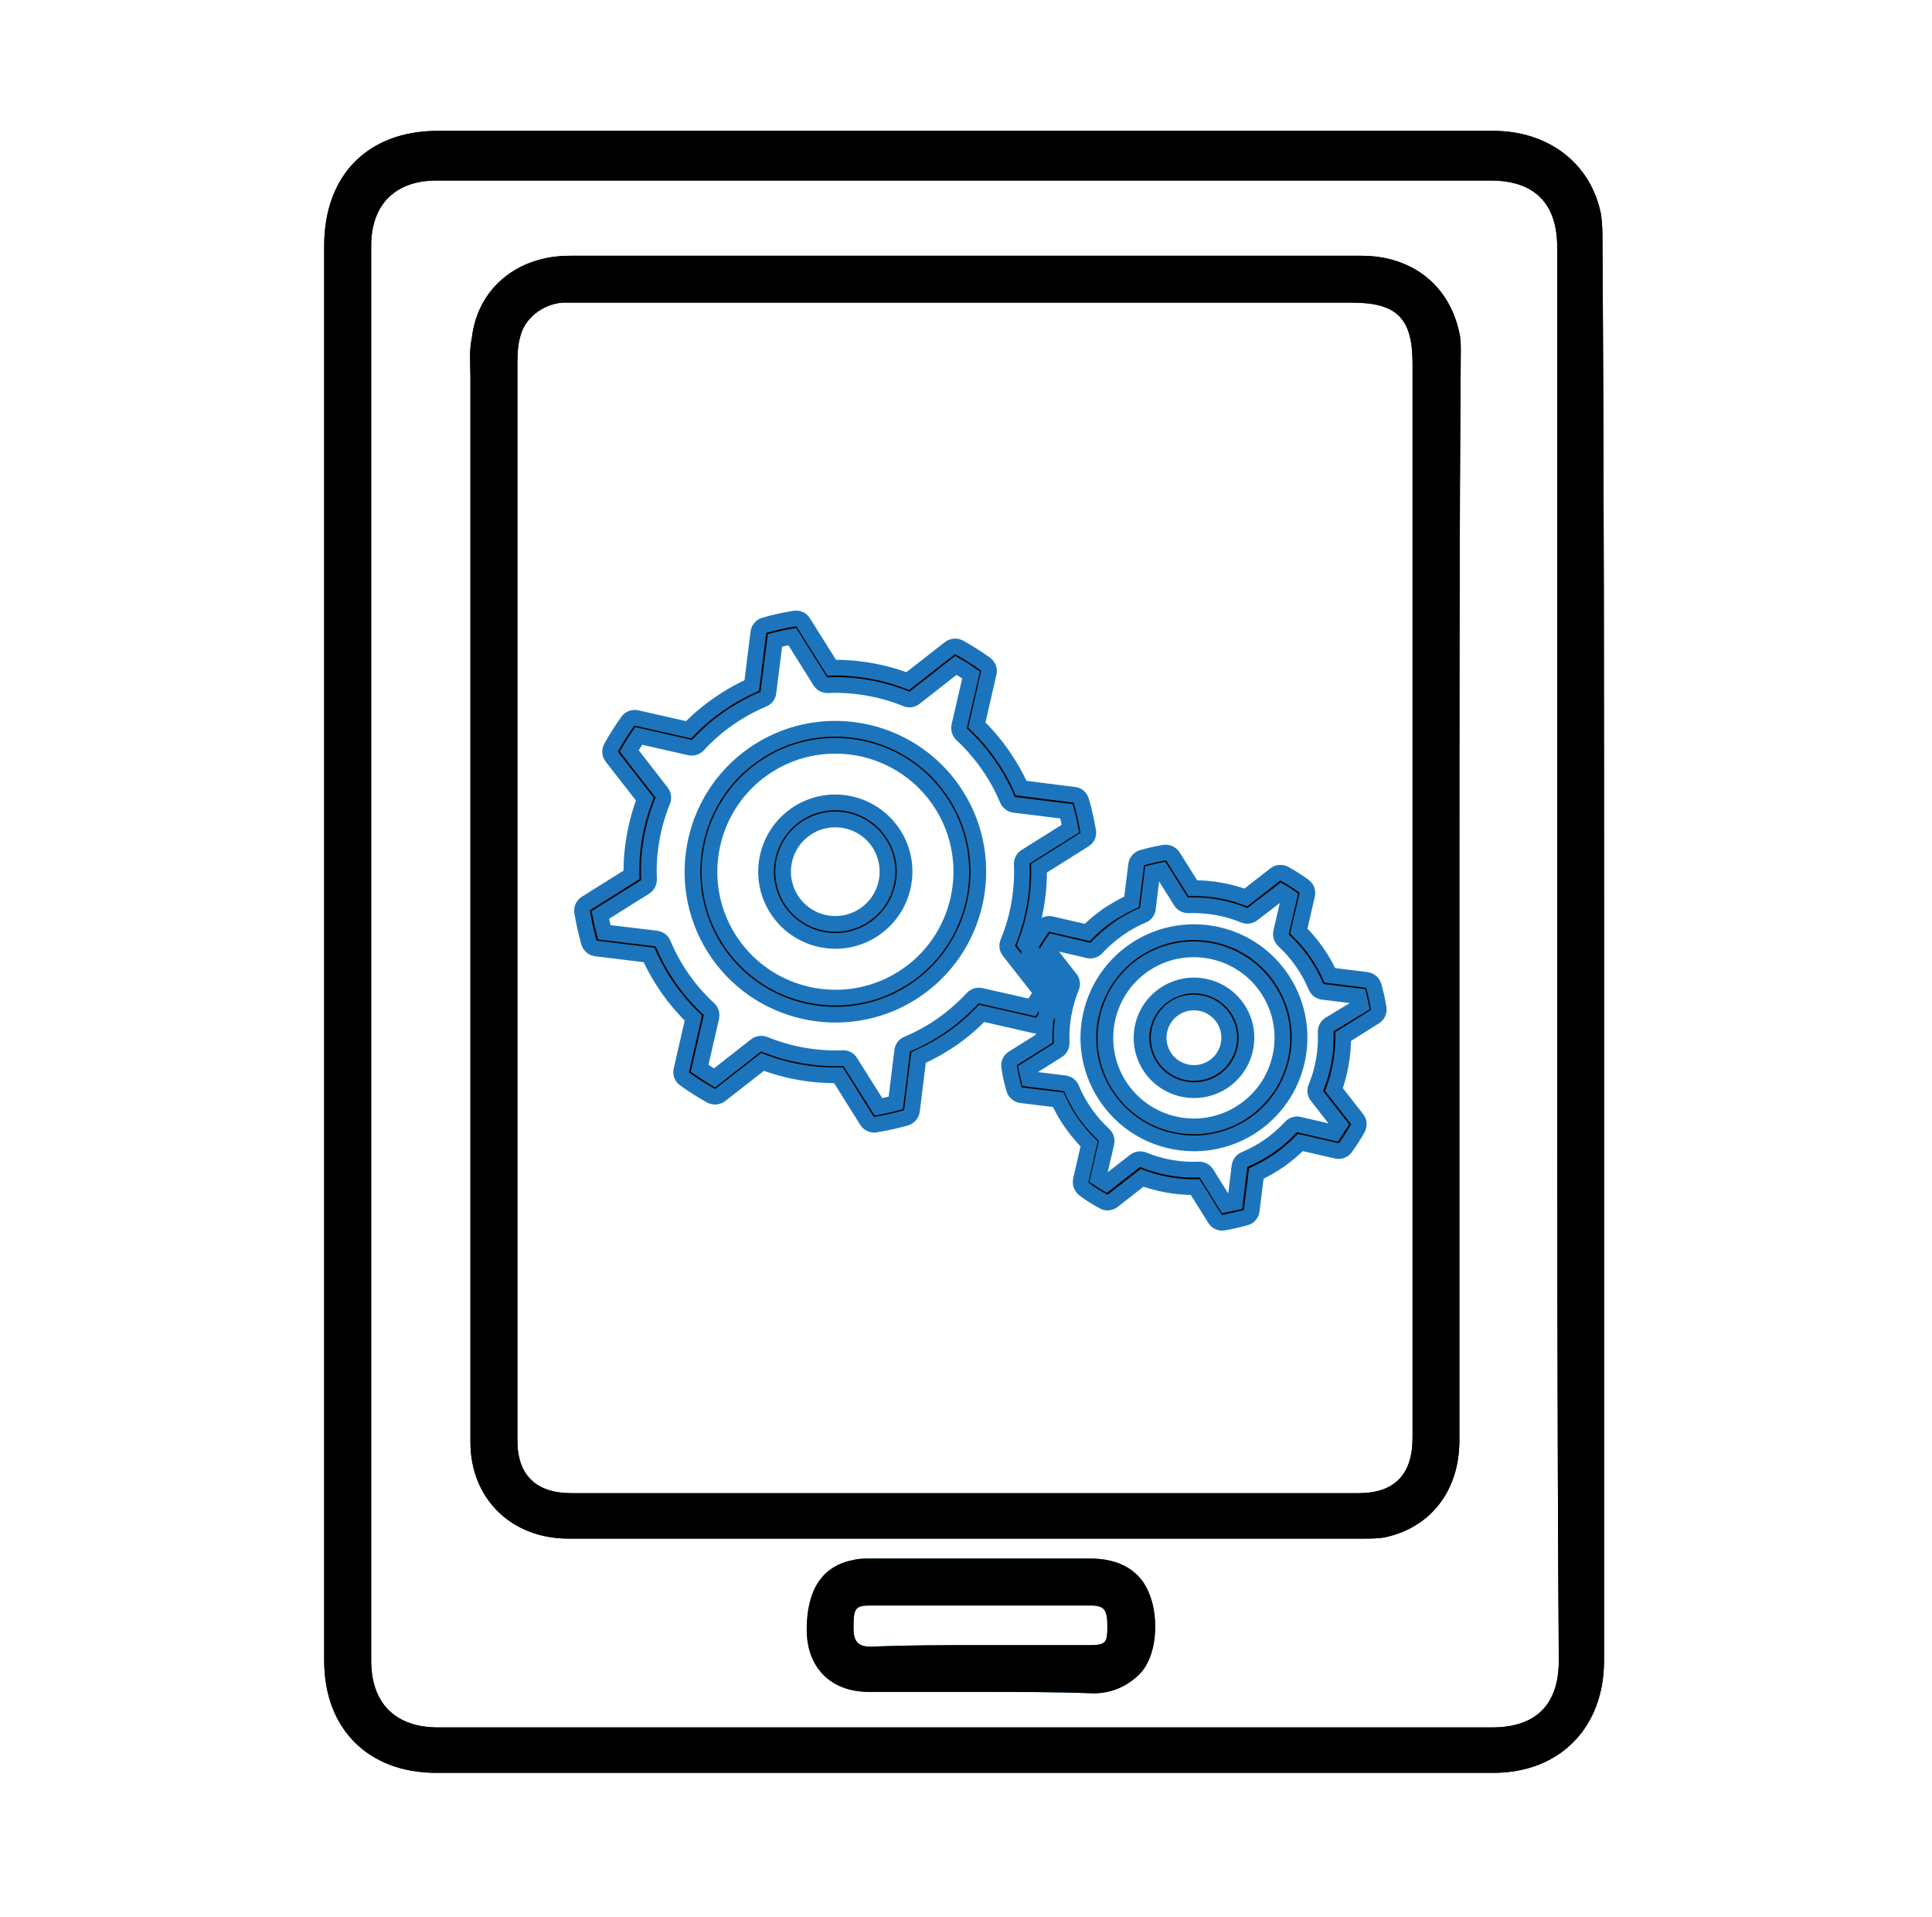
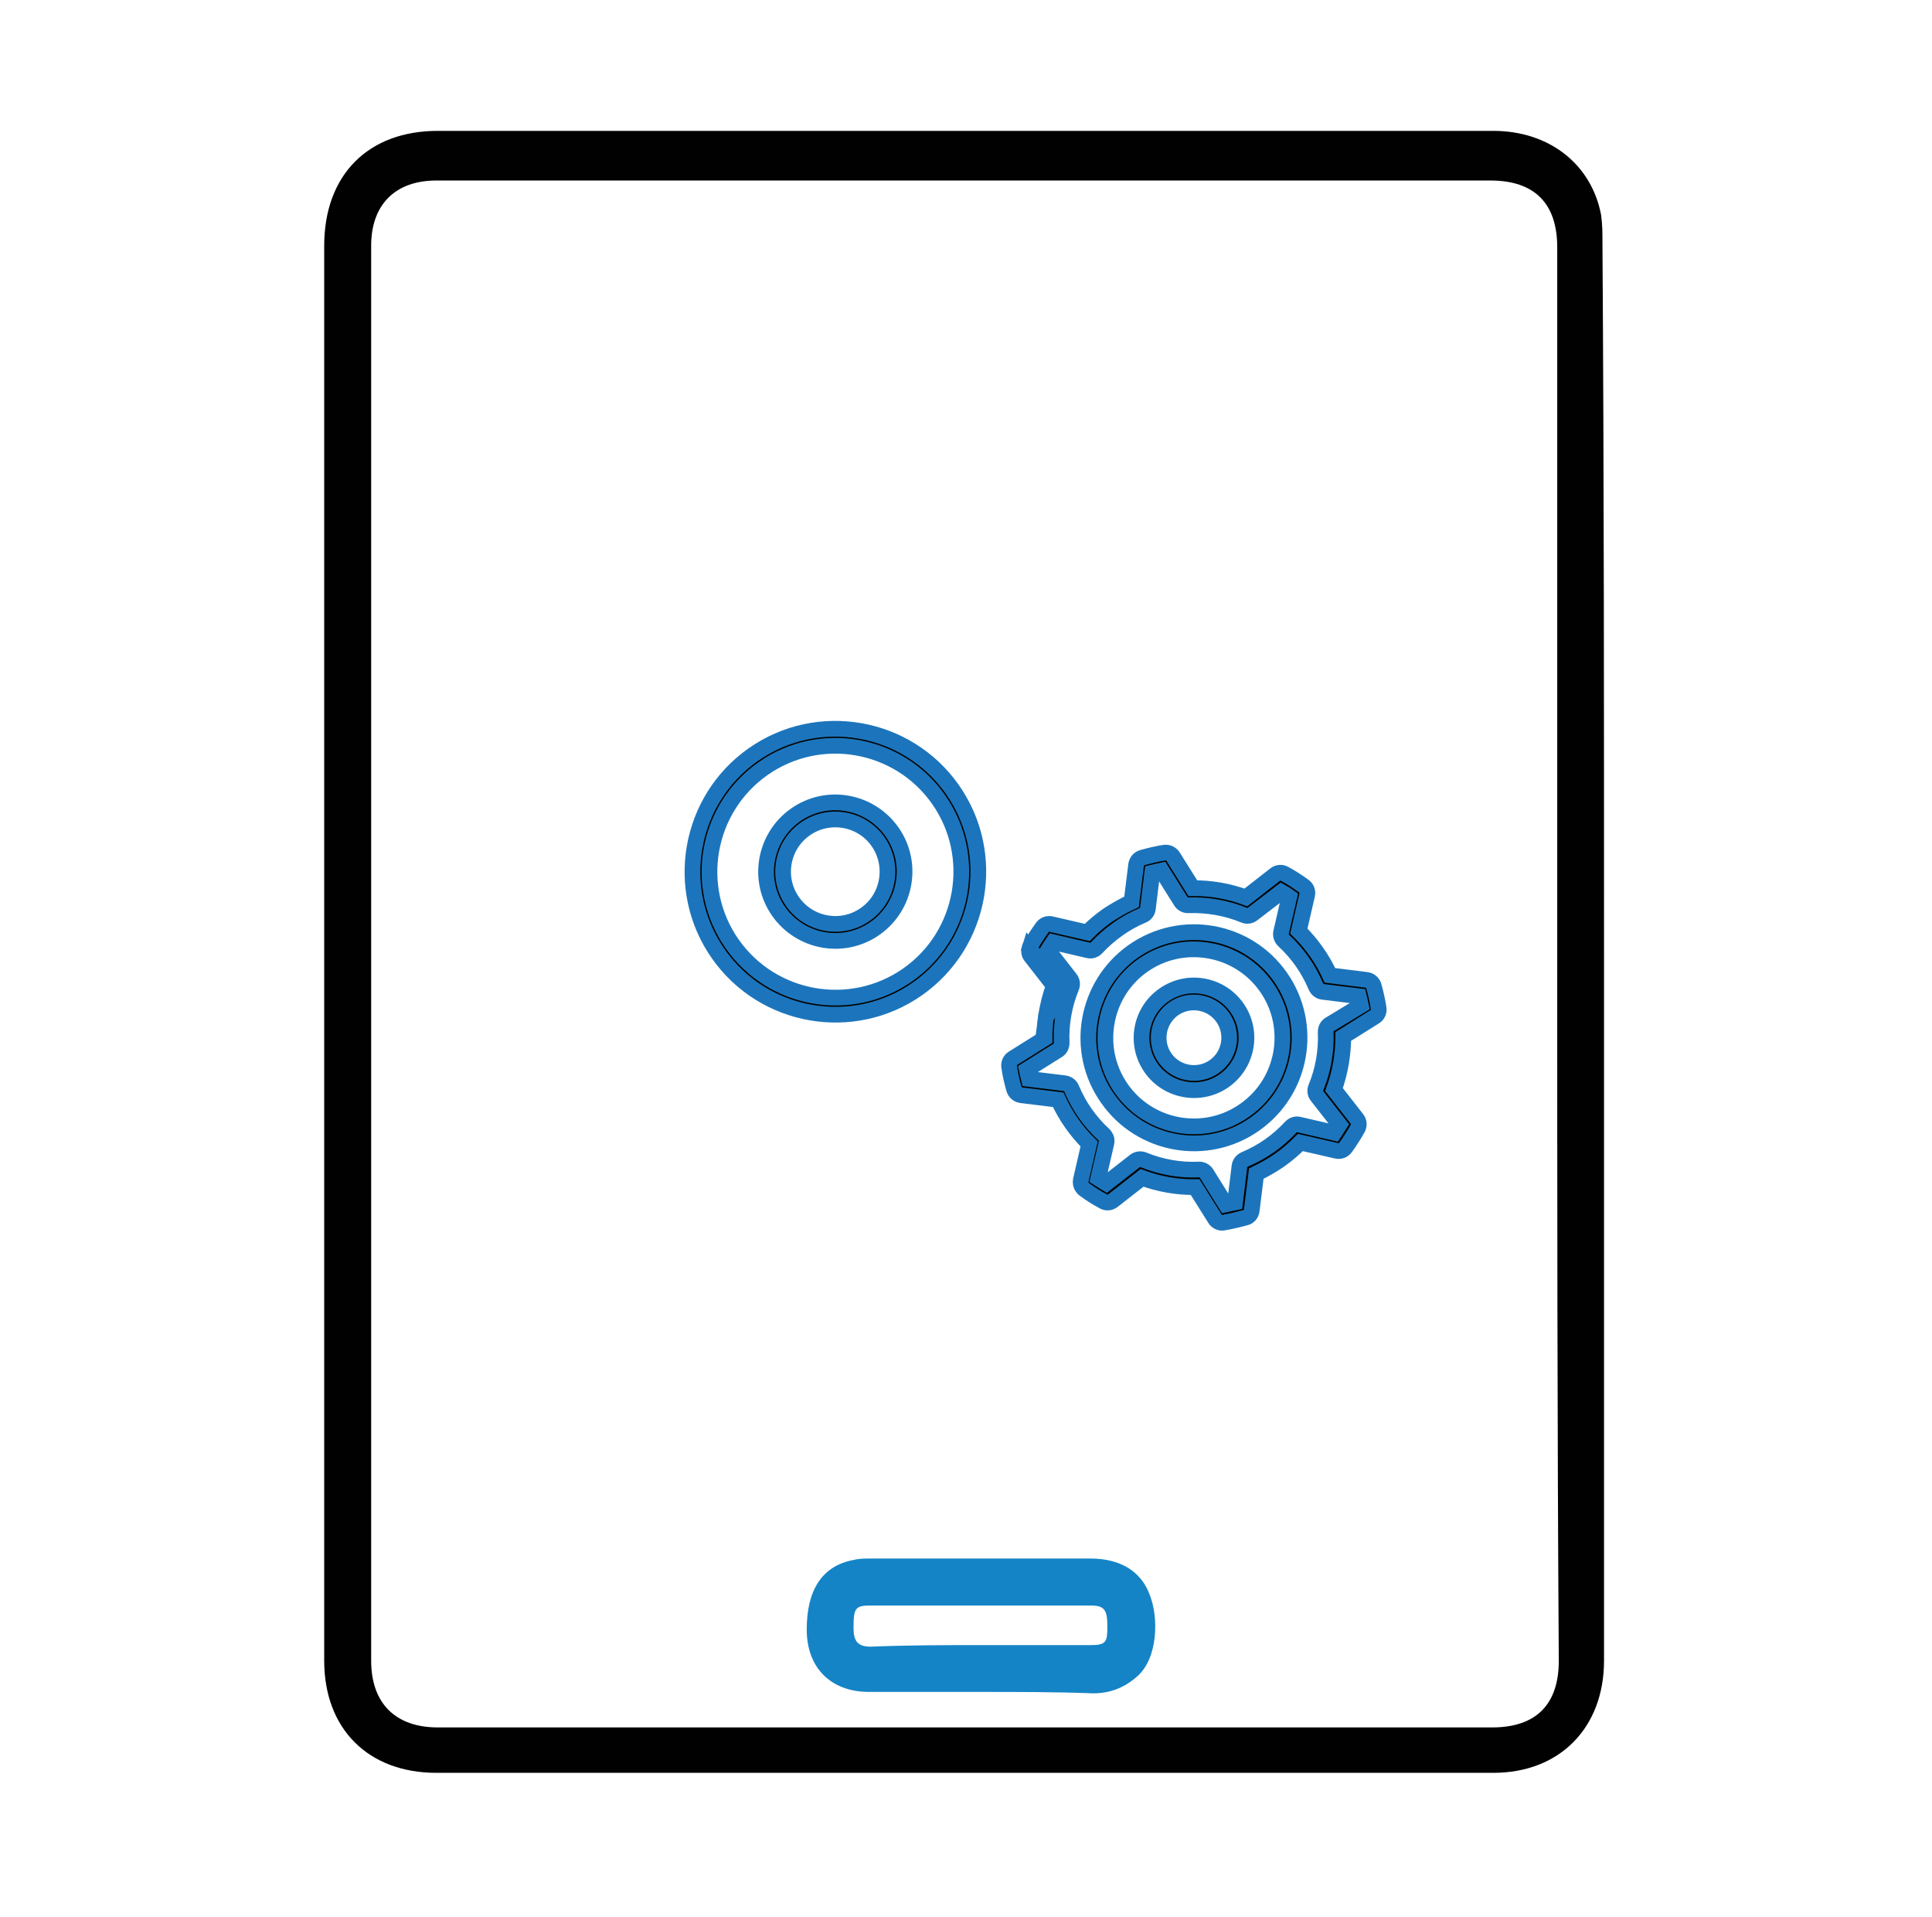
<svg xmlns="http://www.w3.org/2000/svg" version="1.1" id="Layer_1" x="0px" y="0px" viewBox="0 0 123 122" style="enable-background:new 0 0 123 122;" xml:space="preserve">
  <style type="text/css">
	.st0{fill:#010101;stroke:#1C75BC;stroke-miterlimit:10;}
	.st1{fill:#1484C6;}
	.st2{fill:#010101;}
</style>
  <path class="st0" d="M74.72,64.21c-1.01,0.71-1.26,2.12-0.55,3.13c0.71,1.01,2.12,1.26,3.13,0.55c1.02-0.71,1.26-2.12,0.55-3.13  C77.14,63.75,75.73,63.5,74.72,64.21z M73.28,67.97c-1.06-1.51-0.69-3.59,0.82-4.64c1.51-1.06,3.59-0.69,4.65,0.81  c1.06,1.51,0.69,3.59-0.82,4.65C76.42,69.84,74.33,69.47,73.28,67.97z" />
  <path class="st0" d="M72.15,60.55c3.04-2.13,7.24-1.4,9.37,1.64c2.13,3.04,1.39,7.24-1.65,9.37c-3.03,2.13-7.24,1.39-9.36-1.65  C68.37,66.88,69.12,62.68,72.15,60.55z M80.62,62.82c-1.78-2.54-5.31-3.16-7.85-1.38c-2.54,1.78-3.16,5.31-1.38,7.85  c1.79,2.55,5.31,3.17,7.85,1.38C81.79,68.89,82.41,65.36,80.62,62.82z" />
  <path class="st0" d="M79.74,58.18c-0.15,0.12-0.36,0.15-0.54,0.07c-1.11-0.46-2.33-0.67-3.54-0.63c-0.2,0.01-0.38-0.09-0.48-0.25  l-1.23-1.96c-0.19,0.04-0.39,0.08-0.59,0.13l-0.28,2.29c-0.02,0.19-0.15,0.36-0.33,0.43c-0.55,0.23-1.09,0.53-1.58,0.88  c-0.49,0.35-0.95,0.75-1.36,1.19c-0.13,0.14-0.33,0.21-0.52,0.16l-2.24-0.52c-0.12,0.17-0.23,0.34-0.33,0.51l1.42,1.82  c0.12,0.16,0.15,0.36,0.07,0.54c-0.46,1.13-0.67,2.32-0.62,3.54c0,0.2-0.09,0.38-0.26,0.48l-1.96,1.23  c0.04,0.19,0.08,0.39,0.13,0.58l2.29,0.28c0.19,0.03,0.36,0.15,0.43,0.33c0.48,1.15,1.17,2.12,2.07,2.95  c0.03,0.03,0.05,0.06,0.07,0.09c0.09,0.12,0.12,0.28,0.08,0.43l-0.52,2.25c0.17,0.11,0.34,0.22,0.51,0.32l1.82-1.42  c0.15-0.12,0.36-0.15,0.54-0.08c1.12,0.46,2.34,0.68,3.54,0.62c0.19-0.01,0.38,0.09,0.48,0.25l1.23,1.97  c0.19-0.04,0.39-0.09,0.59-0.13l0.28-2.29c0.02-0.19,0.15-0.36,0.33-0.44c0.56-0.24,1.1-0.53,1.58-0.87  c0.49-0.34,0.95-0.75,1.36-1.19c0.13-0.14,0.33-0.21,0.52-0.16l2.25,0.52c0.11-0.17,0.22-0.34,0.33-0.51l-1.43-1.83  c-0.12-0.15-0.15-0.36-0.07-0.54c0.46-1.11,0.67-2.33,0.62-3.54c0-0.2,0.09-0.38,0.26-0.48L86.64,64c-0.04-0.19-0.08-0.39-0.13-0.59  l-2.29-0.28c-0.19-0.02-0.36-0.15-0.44-0.33c-0.47-1.12-1.16-2.11-2.06-2.94c-0.14-0.14-0.2-0.34-0.16-0.52l0.52-2.25  c-0.17-0.12-0.34-0.23-0.5-0.32L79.74,58.18z M72.04,57.4l0.29-2.35c0.03-0.22,0.18-0.4,0.39-0.46c0.5-0.14,0.97-0.25,1.42-0.32  c0.22-0.03,0.43,0.08,0.54,0.25l1.26,2.01c1.15-0.01,2.3,0.19,3.38,0.59l1.87-1.46c0.17-0.13,0.4-0.15,0.59-0.04  c0.4,0.21,0.8,0.47,1.23,0.78c0.18,0.13,0.26,0.35,0.21,0.56l-0.53,2.3c0.83,0.82,1.5,1.77,1.98,2.82L87,62.37  c0.22,0.03,0.4,0.18,0.46,0.39c0.14,0.5,0.24,0.96,0.31,1.41c0.04,0.21-0.06,0.43-0.24,0.54l-2.01,1.26c0,1.15-0.2,2.31-0.59,3.38  l1.46,1.87c0.14,0.18,0.15,0.41,0.05,0.6c-0.23,0.41-0.49,0.82-0.78,1.22c-0.13,0.18-0.35,0.26-0.56,0.21l-2.31-0.53  c-0.41,0.41-0.85,0.79-1.32,1.12c-0.46,0.32-0.97,0.61-1.49,0.86l-0.29,2.35c-0.03,0.22-0.18,0.4-0.39,0.45  c-0.48,0.13-0.95,0.24-1.41,0.32c-0.21,0.04-0.44-0.07-0.54-0.25l-1.26-2.01c-1.14,0.01-2.3-0.19-3.38-0.59l-1.87,1.46  c-0.17,0.13-0.4,0.15-0.59,0.04c-0.43-0.23-0.83-0.48-1.23-0.78c-0.05-0.04-0.09-0.08-0.12-0.13c-0.09-0.12-0.12-0.28-0.09-0.44  l0.53-2.31c-0.83-0.82-1.48-1.75-1.97-2.81l-2.35-0.29c-0.22-0.03-0.4-0.18-0.46-0.39c-0.14-0.48-0.25-0.96-0.31-1.42  c-0.04-0.21,0.06-0.43,0.24-0.54l2.01-1.26c0-0.46,0.03-0.92,0.09-1.38c0.31-0.45,0.6-0.91,0.86-1.37c0.1-0.19,0.09-0.42-0.05-0.6  l-1.86-2.38c0.01-0.04,0.03-0.08,0.04-0.12c0.22-0.4,0.48-0.8,0.78-1.22c0.13-0.18,0.35-0.26,0.56-0.21l2.3,0.53  c0.4-0.41,0.85-0.78,1.32-1.11C71.02,57.93,71.52,57.64,72.04,57.4z" />
  <path class="st0" d="M65.54,60.4l1.86,2.38c0.14,0.17,0.15,0.4,0.05,0.6c-0.26,0.46-0.54,0.92-0.86,1.37  c0.09-0.68,0.26-1.35,0.5-2.01l-1.45-1.86C65.52,60.74,65.49,60.56,65.54,60.4z" />
-   <path class="st0" d="M55.9,53.57c-1.05-1.5-3.13-1.86-4.63-0.81c-1.5,1.05-1.87,3.13-0.81,4.63c1.05,1.5,3.13,1.87,4.63,0.81  C56.59,57.15,56.95,55.07,55.9,53.57z M56.79,52.95c1.4,1.99,0.91,4.74-1.08,6.14c-1.99,1.4-4.74,0.91-6.14-1.08  c-1.4-1.99-0.91-4.74,1.08-6.14C52.64,50.47,55.39,50.96,56.79,52.95z" />
+   <path class="st0" d="M55.9,53.57c-1.05-1.5-3.13-1.86-4.63-0.81c-1.5,1.05-1.87,3.13-0.81,4.63c1.05,1.5,3.13,1.87,4.63,0.81  C56.59,57.15,56.95,55.07,55.9,53.57M56.79,52.95c1.4,1.99,0.91,4.74-1.08,6.14c-1.99,1.4-4.74,0.91-6.14-1.08  c-1.4-1.99-0.91-4.74,1.08-6.14C52.64,50.47,55.39,50.96,56.79,52.95z" />
  <path class="st0" d="M58.41,62.94c-4.11,2.88-9.8,1.88-12.68-2.23c-2.88-4.11-1.88-9.8,2.23-12.68c4.11-2.88,9.8-1.88,12.68,2.23  S62.52,60.05,58.41,62.94z M57.79,62.05c3.62-2.54,4.5-7.55,1.96-11.17c-2.54-3.62-7.55-4.5-11.17-1.96  c-3.62,2.54-4.5,7.55-1.96,11.17C49.16,63.7,54.16,64.59,57.79,62.05z" />
-   <path class="st0" d="M45.29,64.74L44.54,68c0.32,0.22,0.64,0.42,0.95,0.61l2.64-2.07c0.15-0.11,0.36-0.14,0.54-0.07  c1.57,0.64,3.3,0.95,4.99,0.88c0.19-0.01,0.38,0.09,0.48,0.26l1.79,2.84c0.37-0.07,0.74-0.15,1.1-0.25l0.41-3.32  c0.02-0.19,0.15-0.36,0.33-0.43c0.79-0.33,1.55-0.75,2.23-1.23c0.68-0.48,1.33-1.05,1.92-1.68c0.13-0.14,0.33-0.2,0.52-0.16  l3.26,0.74c0.21-0.31,0.41-0.63,0.61-0.95l-2.07-2.64c-0.12-0.15-0.15-0.36-0.07-0.54c0.65-1.57,0.95-3.29,0.88-4.99  c0-0.2,0.09-0.38,0.26-0.48l2.84-1.78c-0.07-0.37-0.15-0.74-0.25-1.1l-3.32-0.41c-0.19-0.02-0.36-0.15-0.44-0.33  c-0.66-1.57-1.66-2.99-2.91-4.16c-0.14-0.13-0.2-0.33-0.16-0.52l0.75-3.26c-0.31-0.21-0.62-0.42-0.96-0.61l-2.63,2.06  c-0.16,0.12-0.36,0.15-0.54,0.07c-1.58-0.64-3.3-0.94-5-0.87c-0.2,0-0.38-0.08-0.48-0.26l-1.77-2.83c-0.37,0.06-0.73,0.15-1.1,0.24  l-0.42,3.32c-0.02,0.19-0.15,0.36-0.33,0.43c-0.79,0.33-1.54,0.75-2.23,1.23c-0.7,0.49-1.34,1.05-1.92,1.68  c-0.13,0.14-0.33,0.2-0.52,0.16l-3.26-0.74c-0.21,0.31-0.41,0.63-0.6,0.95l2.05,2.64c0.12,0.15,0.15,0.36,0.08,0.54  c-0.64,1.58-0.95,3.3-0.87,5c0,0.2-0.09,0.38-0.26,0.49l-2.84,1.78c0.07,0.36,0.15,0.73,0.25,1.1l3.32,0.4  c0.19,0.03,0.36,0.15,0.43,0.33c0.65,1.56,1.67,3.02,2.91,4.15c0.03,0.03,0.06,0.06,0.08,0.09C45.29,64.43,45.32,64.59,45.29,64.74z   M68.39,50.59c0.21,0.02,0.39,0.18,0.45,0.39c0.19,0.64,0.33,1.29,0.44,1.93c0.04,0.21-0.06,0.43-0.25,0.54l-2.88,1.81  c0.03,1.65-0.27,3.3-0.85,4.84l0.24,0.3c-0.05,0.16-0.02,0.34,0.1,0.48l1.45,1.86c-0.24,0.65-0.41,1.33-0.5,2.01  c-0.06,0.1-0.13,0.2-0.2,0.3c-0.13,0.18-0.35,0.26-0.56,0.21L62.5,64.5c-0.58,0.6-1.21,1.14-1.87,1.6  c-0.67,0.47-1.39,0.87-2.15,1.21l-0.42,3.38c-0.03,0.22-0.18,0.4-0.39,0.46c-0.62,0.18-1.27,0.32-1.93,0.43  c-0.22,0.03-0.43-0.06-0.55-0.25l-1.81-2.89c-1.64,0.03-3.3-0.26-4.83-0.85l-2.69,2.1c-0.17,0.13-0.4,0.15-0.6,0.05  c-0.56-0.31-1.12-0.67-1.67-1.06c-0.18-0.13-0.26-0.35-0.21-0.56l0.76-3.32c-1.17-1.13-2.16-2.53-2.82-4.02l-3.37-0.41  c-0.16-0.02-0.29-0.1-0.38-0.23c-0.03-0.05-0.06-0.1-0.08-0.16c-0.18-0.66-0.32-1.28-0.43-1.93c-0.03-0.22,0.06-0.43,0.25-0.55  l2.89-1.81c-0.03-1.64,0.27-3.3,0.85-4.83l-2.09-2.68c-0.14-0.18-0.15-0.4-0.05-0.6c0.32-0.58,0.68-1.14,1.06-1.67  c0.12-0.17,0.34-0.26,0.56-0.21l3.31,0.75c0.57-0.59,1.2-1.13,1.88-1.6c0.67-0.47,1.39-0.88,2.14-1.22l0.42-3.37  c0.03-0.22,0.18-0.4,0.39-0.46c0.64-0.19,1.29-0.33,1.93-0.43c0.22-0.03,0.43,0.06,0.54,0.25l1.81,2.88  c1.64-0.03,3.3,0.26,4.84,0.85l2.68-2.09c0.17-0.13,0.41-0.15,0.6-0.05c0.59,0.33,1.15,0.68,1.67,1.06  c0.17,0.12,0.26,0.34,0.21,0.56l-0.76,3.31c1.19,1.16,2.15,2.52,2.82,4.02L68.39,50.59z" />
  <path class="st1" d="M62.38,107.69c-2.35,0-4.7,0-7.05,0c-2.44,0-3.97-1.54-3.97-3.97c0-2.53,0.99-4.06,2.98-4.43  c0.36-0.09,0.72-0.09,1.08-0.09c4.7,0,9.3,0,14,0c1.9,0,3.25,0.81,3.79,2.35c0.54,1.35,0.54,3.97-0.81,5.15  c-0.81,0.72-1.72,1.08-2.8,1.08C67.26,107.69,64.82,107.69,62.38,107.69z M62.47,104.71c2.35,0,4.61,0,6.95,0  c0.99,0,1.08-0.18,1.08-1.17c0-1.08-0.18-1.35-1.08-1.35c-4.7,0-9.3,0-14,0c-0.99,0-1.08,0.18-1.08,1.45c0,0.81,0.27,1.17,1.08,1.17  C57.87,104.71,60.12,104.71,62.47,104.71z" />
  <g>
    <path class="st2" d="M102.12,60.63c0,14.99,0,30.08,0,45.07c0,4.25-2.8,7.14-7.05,7.14c-22.4,0-44.8,0-67.29,0   c-4.34,0-7.14-2.8-7.14-7.14c0-24.12,0-48.14,0-72.26c0-5.96,0-11.83,0-17.79c0-4.52,2.8-7.32,7.23-7.32c22.4,0,44.8,0,67.2,0   c3.52,0,6.23,2.08,6.86,5.33c0.09,0.63,0.09,1.17,0.09,1.81C102.12,30.55,102.12,45.64,102.12,60.63z M99.14,60.72   c0-14.99,0-29.99,0-44.98c0-2.8-1.45-4.25-4.25-4.25c-8.04,0-16.08,0-24.12,0c-14.36,0-28.63,0-42.99,0   c-2.62,0-4.15,1.54-4.15,4.15c0,5.15,0,10.39,0,15.54c0,24.84,0,49.68,0,74.52c0,2.71,1.54,4.25,4.25,4.25c22.4,0,44.71,0,67.11,0   c2.8,0,4.25-1.45,4.25-4.25C99.14,90.62,99.14,75.62,99.14,60.72z" />
-     <path class="st2" d="M92.91,57.2c0,11.47,0,23.03,0,34.5c0,3.16-1.81,5.51-4.7,6.14c-0.45,0.09-0.99,0.09-1.45,0.09   c-16.89,0-33.69,0-50.58,0c-3.61,0-6.23-2.53-6.23-6.14c0-22.58,0-45.25,0-67.83c0-0.81-0.09-1.63,0.09-2.44   c0.36-3.16,2.89-5.24,6.23-5.24c7.86,0,15.72,0,23.57,0c8.94,0,17.88,0,26.83,0c3.25,0,5.6,1.9,6.23,4.88   C93,21.52,93,21.97,93,22.33C92.91,33.98,92.91,45.64,92.91,57.2z M32.94,57.2L32.94,57.2c0,11.47,0,23.03,0,34.5   c0,2.17,1.17,3.34,3.43,3.34c16.71,0,33.42,0,50.13,0c2.26,0,3.43-1.17,3.43-3.52c0-4.43,0-8.85,0-13.19c0-18.43,0-36.76,0-55.19   c0-2.89-0.99-3.88-3.88-3.88c-15.54,0-31.16,0-46.7,0c-1.17,0-2.35,0-3.52,0c-1.26,0.09-2.44,0.99-2.71,2.17   c-0.18,0.63-0.18,1.26-0.18,1.81C32.94,34.53,32.94,45.91,32.94,57.2z" />
-     <path class="st2" d="M102.12,60.63c0,14.99,0,30.08,0,45.07c0,4.25-2.8,7.14-7.05,7.14c-22.4,0-44.8,0-67.29,0   c-4.34,0-7.14-2.8-7.14-7.14c0-24.12,0-48.14,0-72.26c0-5.96,0-11.83,0-17.79c0-4.52,2.8-7.32,7.23-7.32c22.4,0,44.8,0,67.2,0   c3.52,0,6.23,2.08,6.86,5.33c0.09,0.63,0.09,1.17,0.09,1.81C102.12,30.55,102.12,45.64,102.12,60.63z M99.14,60.72   c0-14.99,0-29.99,0-44.98c0-2.8-1.45-4.25-4.25-4.25c-8.04,0-16.08,0-24.12,0c-14.36,0-28.63,0-42.99,0   c-2.62,0-4.15,1.54-4.15,4.15c0,5.15,0,10.39,0,15.54c0,24.84,0,49.68,0,74.52c0,2.71,1.54,4.25,4.25,4.25c22.4,0,44.71,0,67.11,0   c2.8,0,4.25-1.45,4.25-4.25C99.14,90.62,99.14,75.62,99.14,60.72z" />
-     <path class="st2" d="M92.91,57.2c0,11.47,0,23.03,0,34.5c0,3.16-1.81,5.51-4.7,6.14c-0.45,0.09-0.99,0.09-1.45,0.09   c-16.89,0-33.69,0-50.58,0c-3.61,0-6.23-2.53-6.23-6.14c0-22.58,0-45.25,0-67.83c0-0.81-0.09-1.63,0.09-2.44   c0.36-3.16,2.89-5.24,6.23-5.24c7.86,0,15.72,0,23.57,0c8.94,0,17.88,0,26.83,0c3.25,0,5.6,1.9,6.23,4.88   C93,21.52,93,21.97,93,22.33C92.91,33.98,92.91,45.64,92.91,57.2z M32.94,57.2L32.94,57.2c0,11.47,0,23.03,0,34.5   c0,2.17,1.17,3.34,3.43,3.34c16.71,0,33.42,0,50.13,0c2.26,0,3.43-1.17,3.43-3.52c0-4.43,0-8.85,0-13.19c0-18.43,0-36.76,0-55.19   c0-2.89-0.99-3.88-3.88-3.88c-15.54,0-31.16,0-46.7,0c-1.17,0-2.35,0-3.52,0c-1.26,0.09-2.44,0.99-2.71,2.17   c-0.18,0.63-0.18,1.26-0.18,1.81C32.94,34.53,32.94,45.91,32.94,57.2z" />
-     <path d="M62.38,107.69c-2.35,0-4.7,0-7.05,0c-2.44,0-3.97-1.54-3.97-3.97c0-2.53,0.99-4.06,2.98-4.43   c0.36-0.09,0.72-0.09,1.08-0.09c4.7,0,9.3,0,14,0c1.9,0,3.25,0.81,3.79,2.35c0.54,1.35,0.54,3.97-0.81,5.15   c-0.81,0.72-1.72,1.08-2.8,1.08C67.26,107.69,64.82,107.69,62.38,107.69z M62.47,104.71c2.35,0,4.61,0,6.95,0   c0.99,0,1.08-0.18,1.08-1.17c0-1.08-0.18-1.35-1.08-1.35c-4.7,0-9.3,0-14,0c-0.99,0-1.08,0.18-1.08,1.45   c0,0.81,0.27,1.17,1.08,1.17C57.87,104.71,60.12,104.71,62.47,104.71z" />
  </g>
</svg>